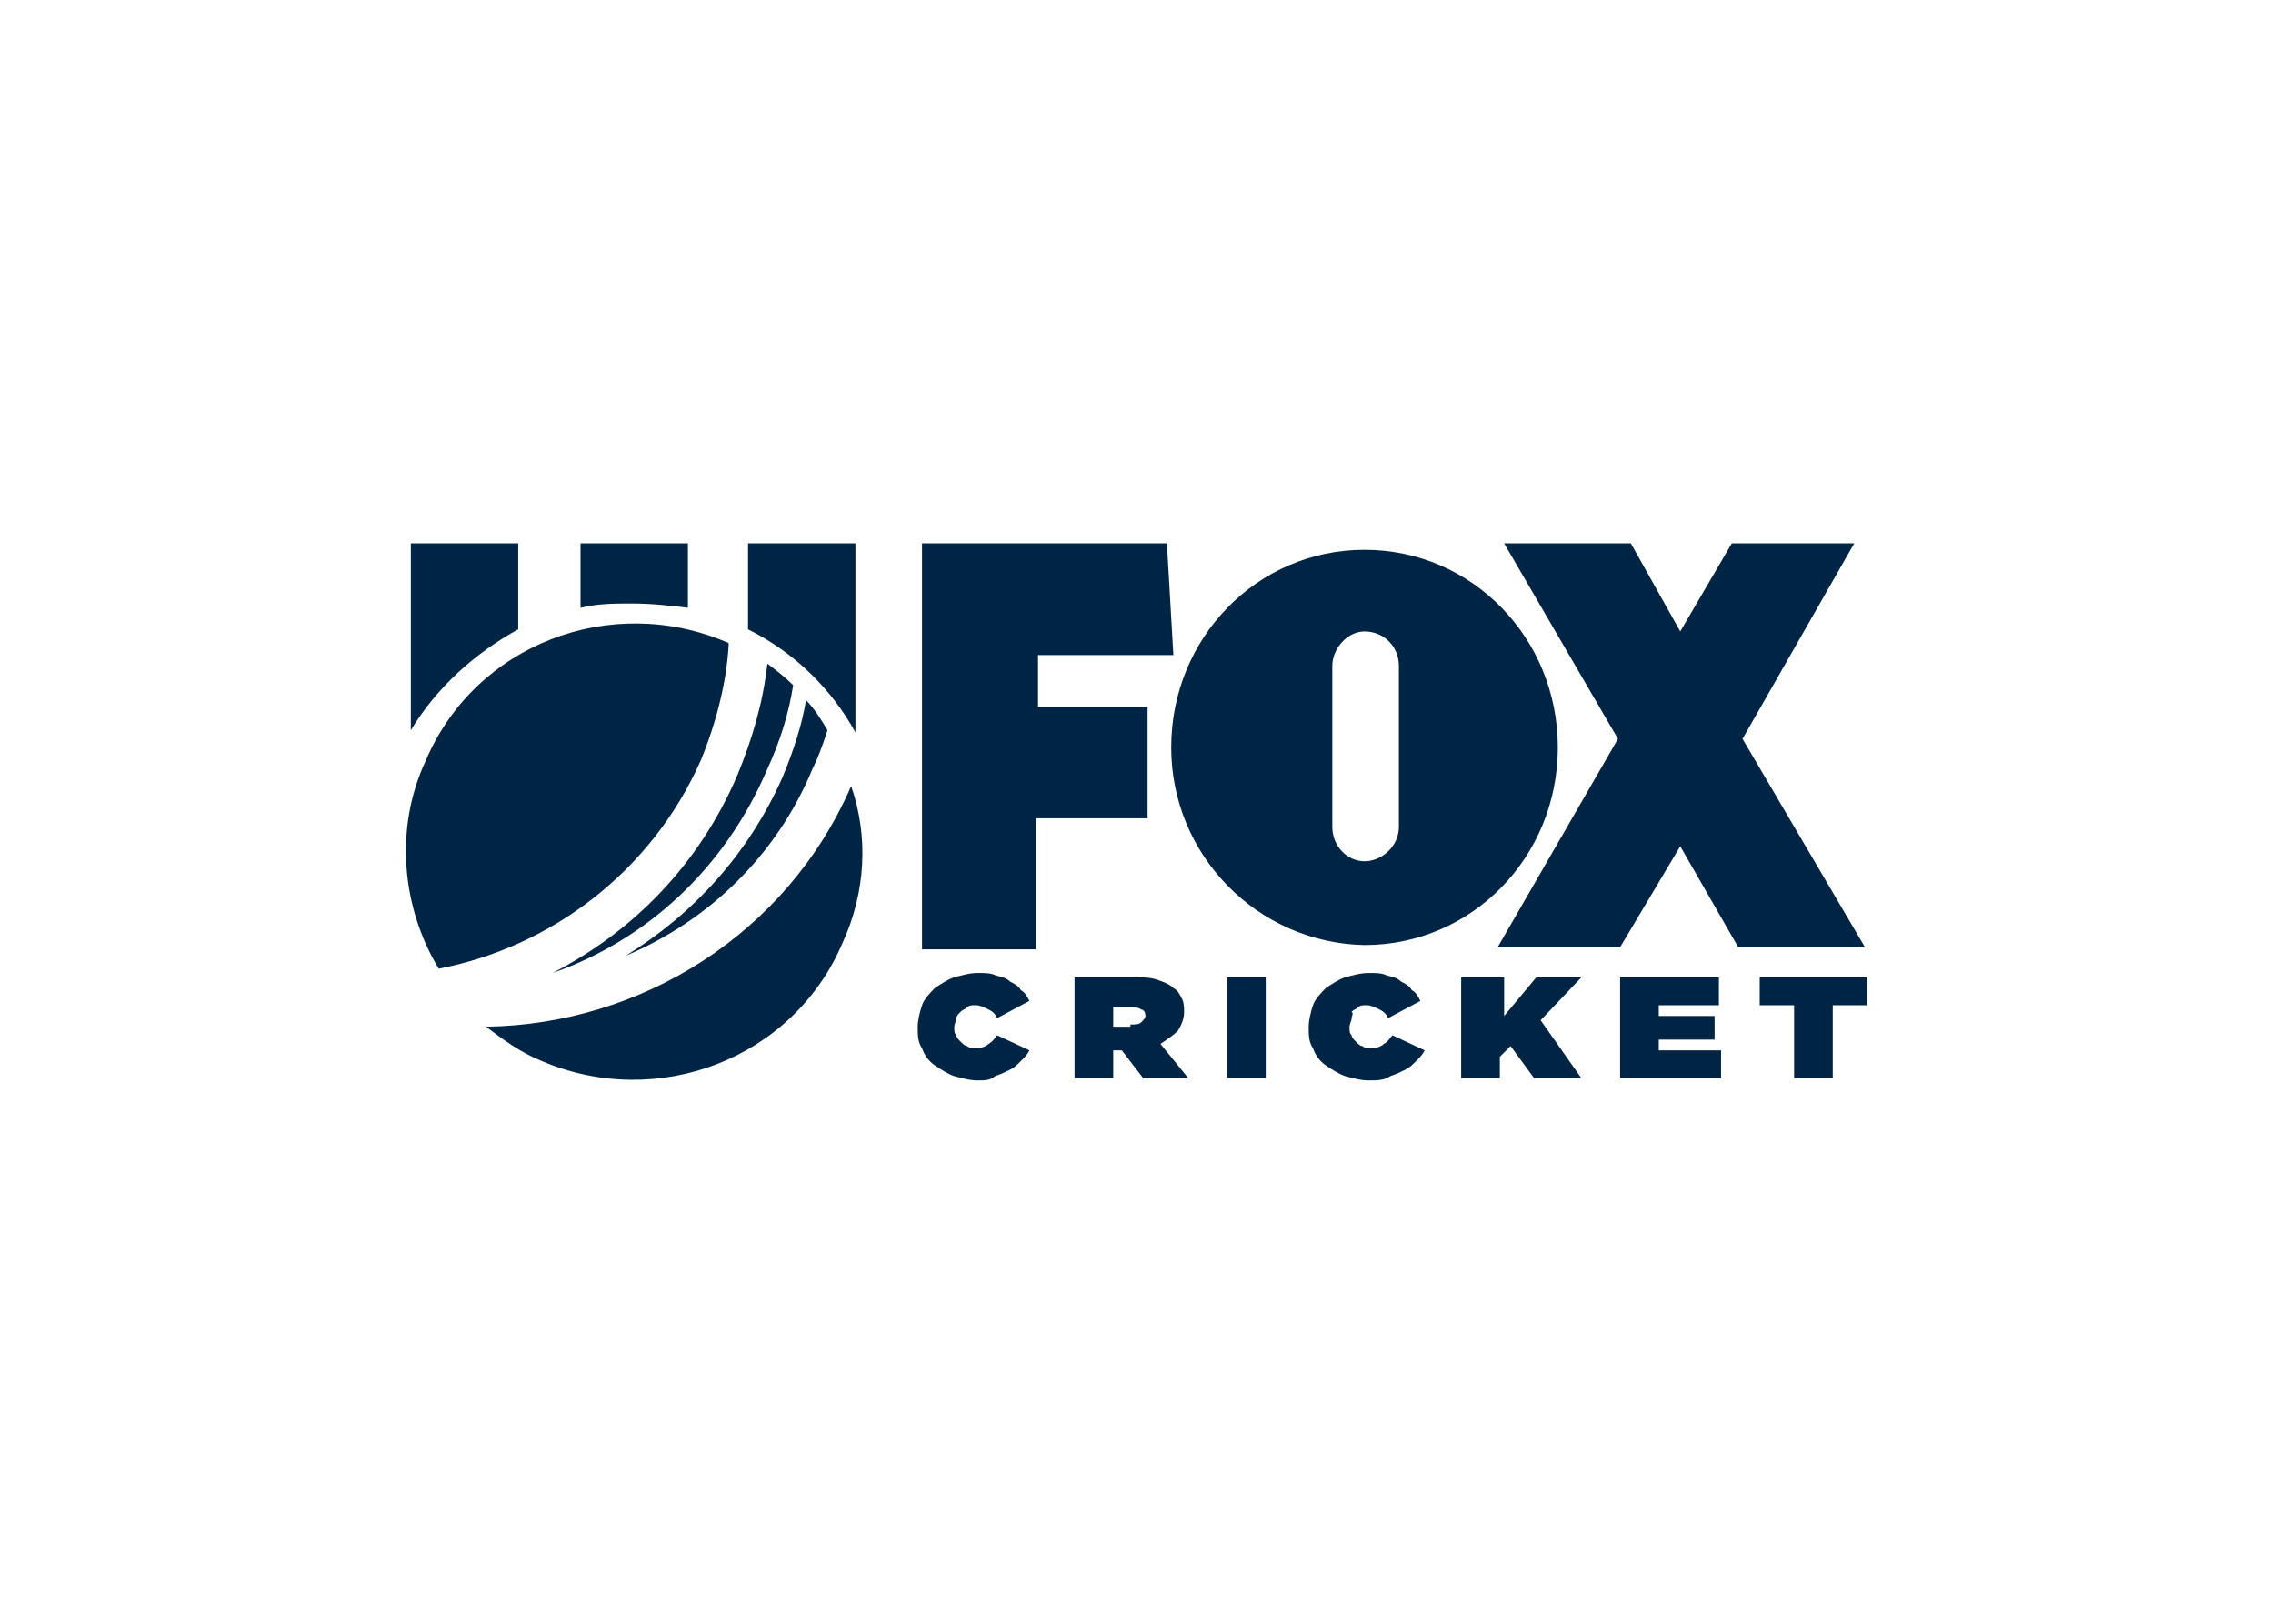
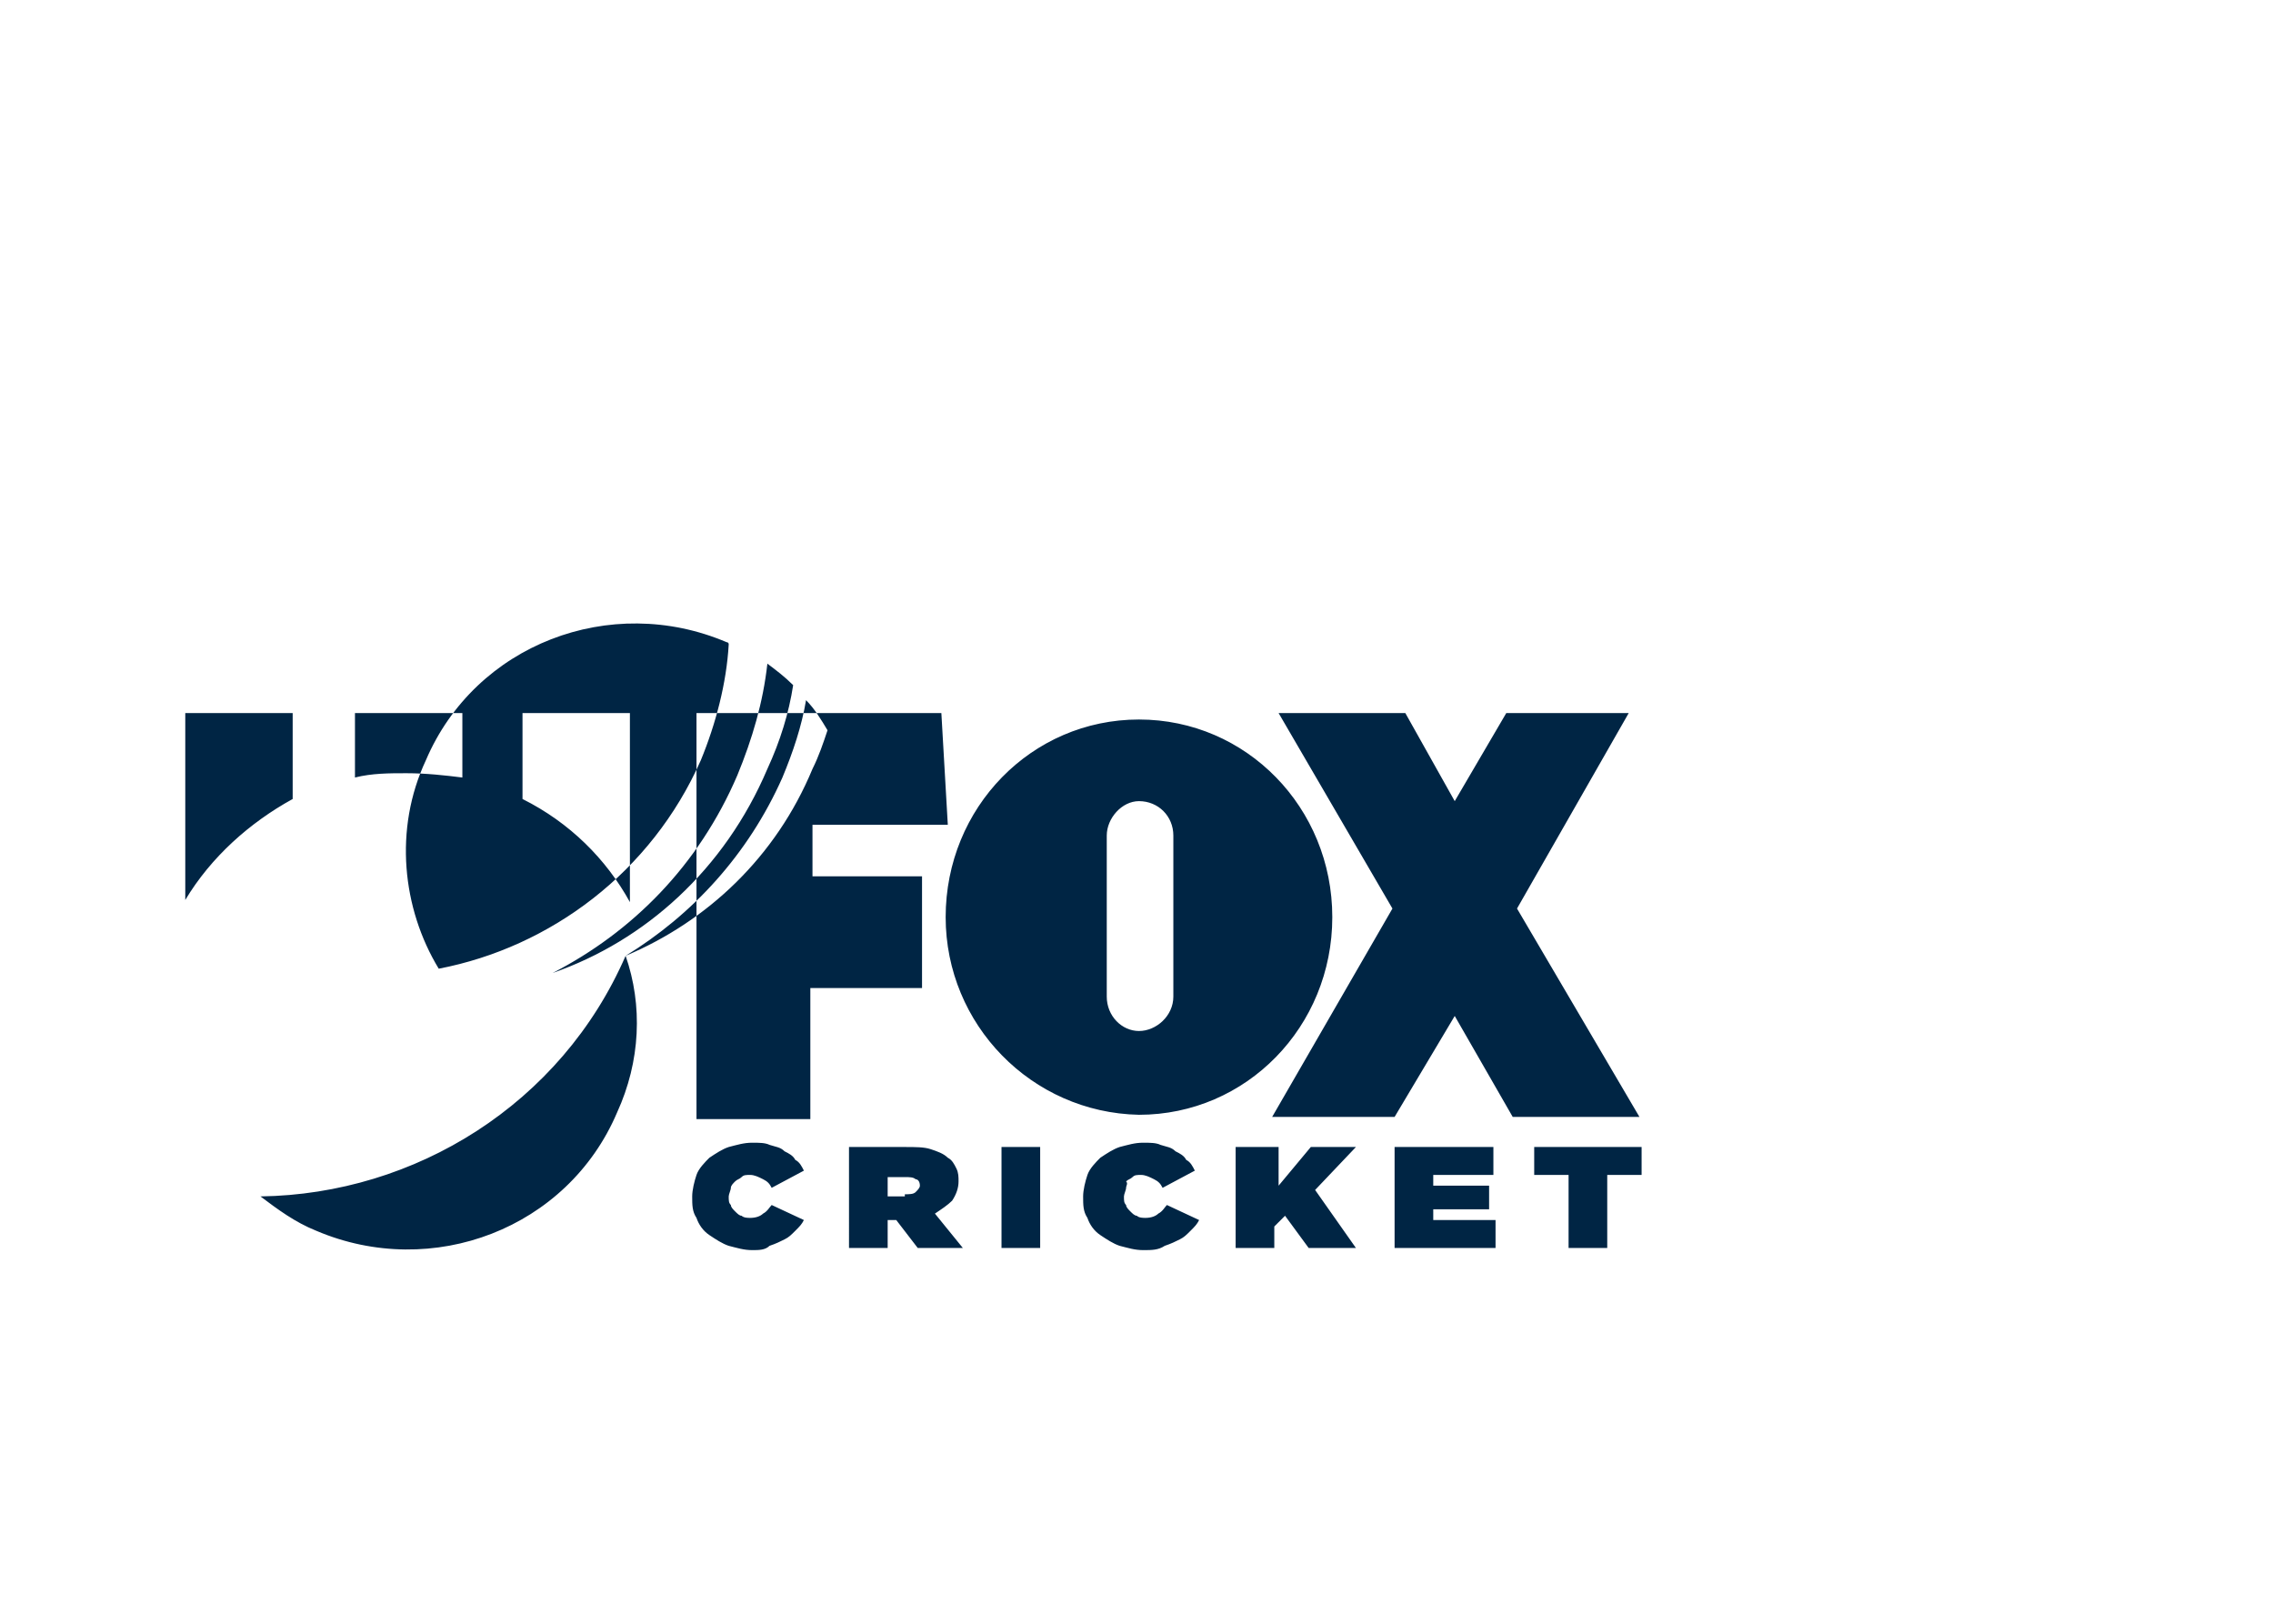
<svg xmlns="http://www.w3.org/2000/svg" clip-rule="evenodd" fill-rule="evenodd" stroke-linejoin="round" stroke-miterlimit="2" viewBox="0 0 560 400">
-   <path d="m1.5 27.8c-1.7-2.8-2.1-6.5-.6-9.7 2.3-5.4 8.6-7.8 14-5.5 0 0 .1 0 .1.1-.1 1.8-.6 3.7-1.3 5.4-2.3 5.2-7 8.7-12.2 9.7zm5.3.2c3.7-1.9 6.8-5 8.6-9.2.7-1.7 1.2-3.4 1.4-5.2.4.3.8.6 1.2 1-.2 1.3-.6 2.6-1.2 3.9-2 4.7-5.7 8-10 9.5zm3.4-.8c3.1-1.9 5.7-4.7 7.3-8.3.5-1.2.9-2.4 1.1-3.6.4.4.7.9 1 1.4-.2.6-.4 1.2-.7 1.8-1.7 4.1-4.9 7.1-8.7 8.7zm10.5-7.9c.8 2.3.7 4.9-.4 7.3-2.3 5.4-8.6 7.8-14 5.5-1-.4-1.8-1-2.6-1.6 7.2-.1 14-4.3 17-11.2zm-15.5-7.3c-2 1.1-3.8 2.7-5 4.7v-8.7h5zm7.9-1c-.8-.1-1.7-.2-2.6-.2-.8 0-1.6 0-2.4.2v-3h5zm7.8 5.8c-1.1-2-2.8-3.7-5-4.8v-4h5zm3.1 10.1v-18.9h11.4l.3 5.2h-6.3v2.4h5.1v5.2h-5.2v6.1zm43.9-.1h-5.9l-2.7-4.7-2.8 4.7h-5.7l5.6-9.7-5.3-9.1h5.9l2.3 4.1 2.4-4.1h5.7l-5.2 9.1zm-32.3-9.3c0-5.1 4-9.2 9-9.2s9 4.1 9 9.2-4 9.2-9 9.2c-5-.1-9-4.2-9-9.2zm10.6 3.7v-7.5c0-.9-.7-1.6-1.6-1.6-.8 0-1.5.8-1.5 1.6v7.5c0 .9.7 1.6 1.5 1.6s1.6-.7 1.6-1.6zm-19.6 11.8c-.4 0-.7-.1-1.1-.2-.3-.1-.6-.3-.9-.5s-.5-.5-.6-.8c-.2-.3-.2-.6-.2-1 0-.3.1-.7.2-1s.4-.6.6-.8c.3-.2.6-.4.9-.5.4-.1.7-.2 1.1-.2.3 0 .6 0 .8.1.3.1.5.1.7.3.2.1.4.2.5.4.2.1.3.3.4.5l-1.5.8c-.1-.2-.2-.3-.4-.4s-.4-.2-.6-.2-.3 0-.4.1-.2.1-.3.2-.2.2-.2.3-.1.3-.1.4c0 .2 0 .3.1.4 0 .1.1.2.2.3s.2.2.3.2c.1.1.3.1.4.1.3 0 .5-.1.6-.2.2-.1.3-.3.4-.4l1.5.7c-.1.2-.2.3-.4.5s-.3.3-.5.4-.4.2-.7.3c-.2.2-.5.2-.8.2zm4.5-4.8h2.6c.5 0 .9 0 1.2.1s.6.2.8.4c.2.1.3.3.4.5s.1.4.1.6c0 .3-.1.6-.3.9-.2.2-.5.4-.8.6l1.3 1.6h-2.1l-1-1.3h-.4v1.3h-1.8zm2.6 2.2c.2 0 .4 0 .5-.1s.2-.2.2-.3c0-.2-.1-.3-.2-.3-.1-.1-.3-.1-.5-.1h-.8v.9h.8zm4.5-2.2h1.8v4.7h-1.8zm6.6 4.8c-.4 0-.7-.1-1.1-.2-.3-.1-.6-.3-.9-.5s-.5-.5-.6-.8c-.2-.3-.2-.6-.2-1 0-.3.1-.7.2-1s.4-.6.6-.8c.3-.2.6-.4.9-.5.4-.1.7-.2 1.1-.2.3 0 .6 0 .8.1.3.1.5.1.7.3.2.1.4.2.5.4.2.1.3.3.4.5l-1.5.8c-.1-.2-.2-.3-.4-.4s-.4-.2-.6-.2-.3 0-.4.1-.2.1-.3.2c.1.1 0 .2 0 .3s-.1.3-.1.4c0 .2 0 .3.1.4 0 .1.1.2.2.3s.2.2.3.2c.1.1.3.1.4.1.3 0 .5-.1.6-.2.2-.1.3-.3.4-.4l1.5.7c-.1.2-.2.3-.4.5s-.3.3-.5.4-.4.2-.7.3c-.3.2-.6.2-1 .2zm4.3-4.8h2v1.8l1.5-1.8h2.1l-1.9 2 1.9 2.7h-2.2l-1.1-1.5-.5.5v1h-1.8zm7.4 0h4.6v1.3h-2.8v.5h2.6v1.1h-2.6v.5h2.9v1.3h-4.7zm8.1 1.3h-1.6v-1.3h5v1.3h-1.6v3.4h-1.8z" fill="#002544" transform="matrix(5.292 0 0 5.292 100.154 91.517)" />
+   <path d="m1.5 27.8c-1.7-2.8-2.1-6.5-.6-9.7 2.3-5.4 8.6-7.8 14-5.5 0 0 .1 0 .1.1-.1 1.8-.6 3.7-1.3 5.4-2.3 5.2-7 8.7-12.2 9.7zm5.3.2c3.7-1.9 6.8-5 8.6-9.2.7-1.7 1.2-3.4 1.4-5.2.4.3.8.6 1.2 1-.2 1.3-.6 2.6-1.2 3.9-2 4.7-5.7 8-10 9.5zm3.4-.8c3.1-1.9 5.7-4.7 7.3-8.3.5-1.2.9-2.4 1.1-3.6.4.4.7.9 1 1.4-.2.6-.4 1.2-.7 1.8-1.7 4.1-4.9 7.1-8.7 8.7zc.8 2.3.7 4.9-.4 7.3-2.3 5.4-8.6 7.8-14 5.5-1-.4-1.8-1-2.6-1.6 7.2-.1 14-4.3 17-11.2zm-15.5-7.3c-2 1.1-3.8 2.7-5 4.7v-8.7h5zm7.9-1c-.8-.1-1.7-.2-2.6-.2-.8 0-1.6 0-2.4.2v-3h5zm7.8 5.8c-1.1-2-2.8-3.7-5-4.8v-4h5zm3.1 10.1v-18.9h11.4l.3 5.2h-6.3v2.4h5.1v5.2h-5.2v6.1zm43.9-.1h-5.9l-2.7-4.7-2.8 4.7h-5.7l5.6-9.7-5.3-9.1h5.9l2.3 4.1 2.4-4.1h5.7l-5.2 9.1zm-32.3-9.3c0-5.1 4-9.2 9-9.2s9 4.1 9 9.2-4 9.2-9 9.2c-5-.1-9-4.2-9-9.2zm10.6 3.7v-7.5c0-.9-.7-1.6-1.6-1.6-.8 0-1.5.8-1.5 1.6v7.5c0 .9.7 1.6 1.5 1.6s1.6-.7 1.6-1.6zm-19.6 11.8c-.4 0-.7-.1-1.1-.2-.3-.1-.6-.3-.9-.5s-.5-.5-.6-.8c-.2-.3-.2-.6-.2-1 0-.3.1-.7.2-1s.4-.6.6-.8c.3-.2.6-.4.9-.5.4-.1.7-.2 1.1-.2.3 0 .6 0 .8.1.3.1.5.1.7.3.2.1.4.2.5.4.2.1.3.3.4.5l-1.5.8c-.1-.2-.2-.3-.4-.4s-.4-.2-.6-.2-.3 0-.4.1-.2.1-.3.2-.2.2-.2.3-.1.3-.1.4c0 .2 0 .3.1.4 0 .1.1.2.2.3s.2.2.3.2c.1.1.3.1.4.1.3 0 .5-.1.6-.2.2-.1.3-.3.4-.4l1.5.7c-.1.2-.2.3-.4.5s-.3.3-.5.4-.4.2-.7.3c-.2.2-.5.2-.8.2zm4.5-4.8h2.6c.5 0 .9 0 1.2.1s.6.2.8.4c.2.1.3.3.4.5s.1.4.1.6c0 .3-.1.6-.3.9-.2.2-.5.4-.8.6l1.3 1.6h-2.1l-1-1.3h-.4v1.3h-1.8zm2.6 2.2c.2 0 .4 0 .5-.1s.2-.2.2-.3c0-.2-.1-.3-.2-.3-.1-.1-.3-.1-.5-.1h-.8v.9h.8zm4.5-2.2h1.8v4.7h-1.8zm6.6 4.8c-.4 0-.7-.1-1.1-.2-.3-.1-.6-.3-.9-.5s-.5-.5-.6-.8c-.2-.3-.2-.6-.2-1 0-.3.1-.7.2-1s.4-.6.6-.8c.3-.2.6-.4.9-.5.4-.1.7-.2 1.1-.2.3 0 .6 0 .8.1.3.1.5.1.7.3.2.1.4.2.5.4.2.1.3.3.4.5l-1.5.8c-.1-.2-.2-.3-.4-.4s-.4-.2-.6-.2-.3 0-.4.1-.2.1-.3.2c.1.1 0 .2 0 .3s-.1.3-.1.4c0 .2 0 .3.1.4 0 .1.1.2.2.3s.2.2.3.2c.1.1.3.1.4.1.3 0 .5-.1.6-.2.2-.1.3-.3.4-.4l1.5.7c-.1.2-.2.3-.4.5s-.3.3-.5.4-.4.2-.7.3c-.3.2-.6.2-1 .2zm4.3-4.8h2v1.8l1.5-1.8h2.1l-1.9 2 1.9 2.7h-2.2l-1.1-1.5-.5.5v1h-1.8zm7.4 0h4.6v1.3h-2.8v.5h2.6v1.1h-2.6v.5h2.9v1.3h-4.7zm8.1 1.3h-1.6v-1.3h5v1.3h-1.6v3.4h-1.8z" fill="#002544" transform="matrix(5.292 0 0 5.292 100.154 91.517)" />
</svg>